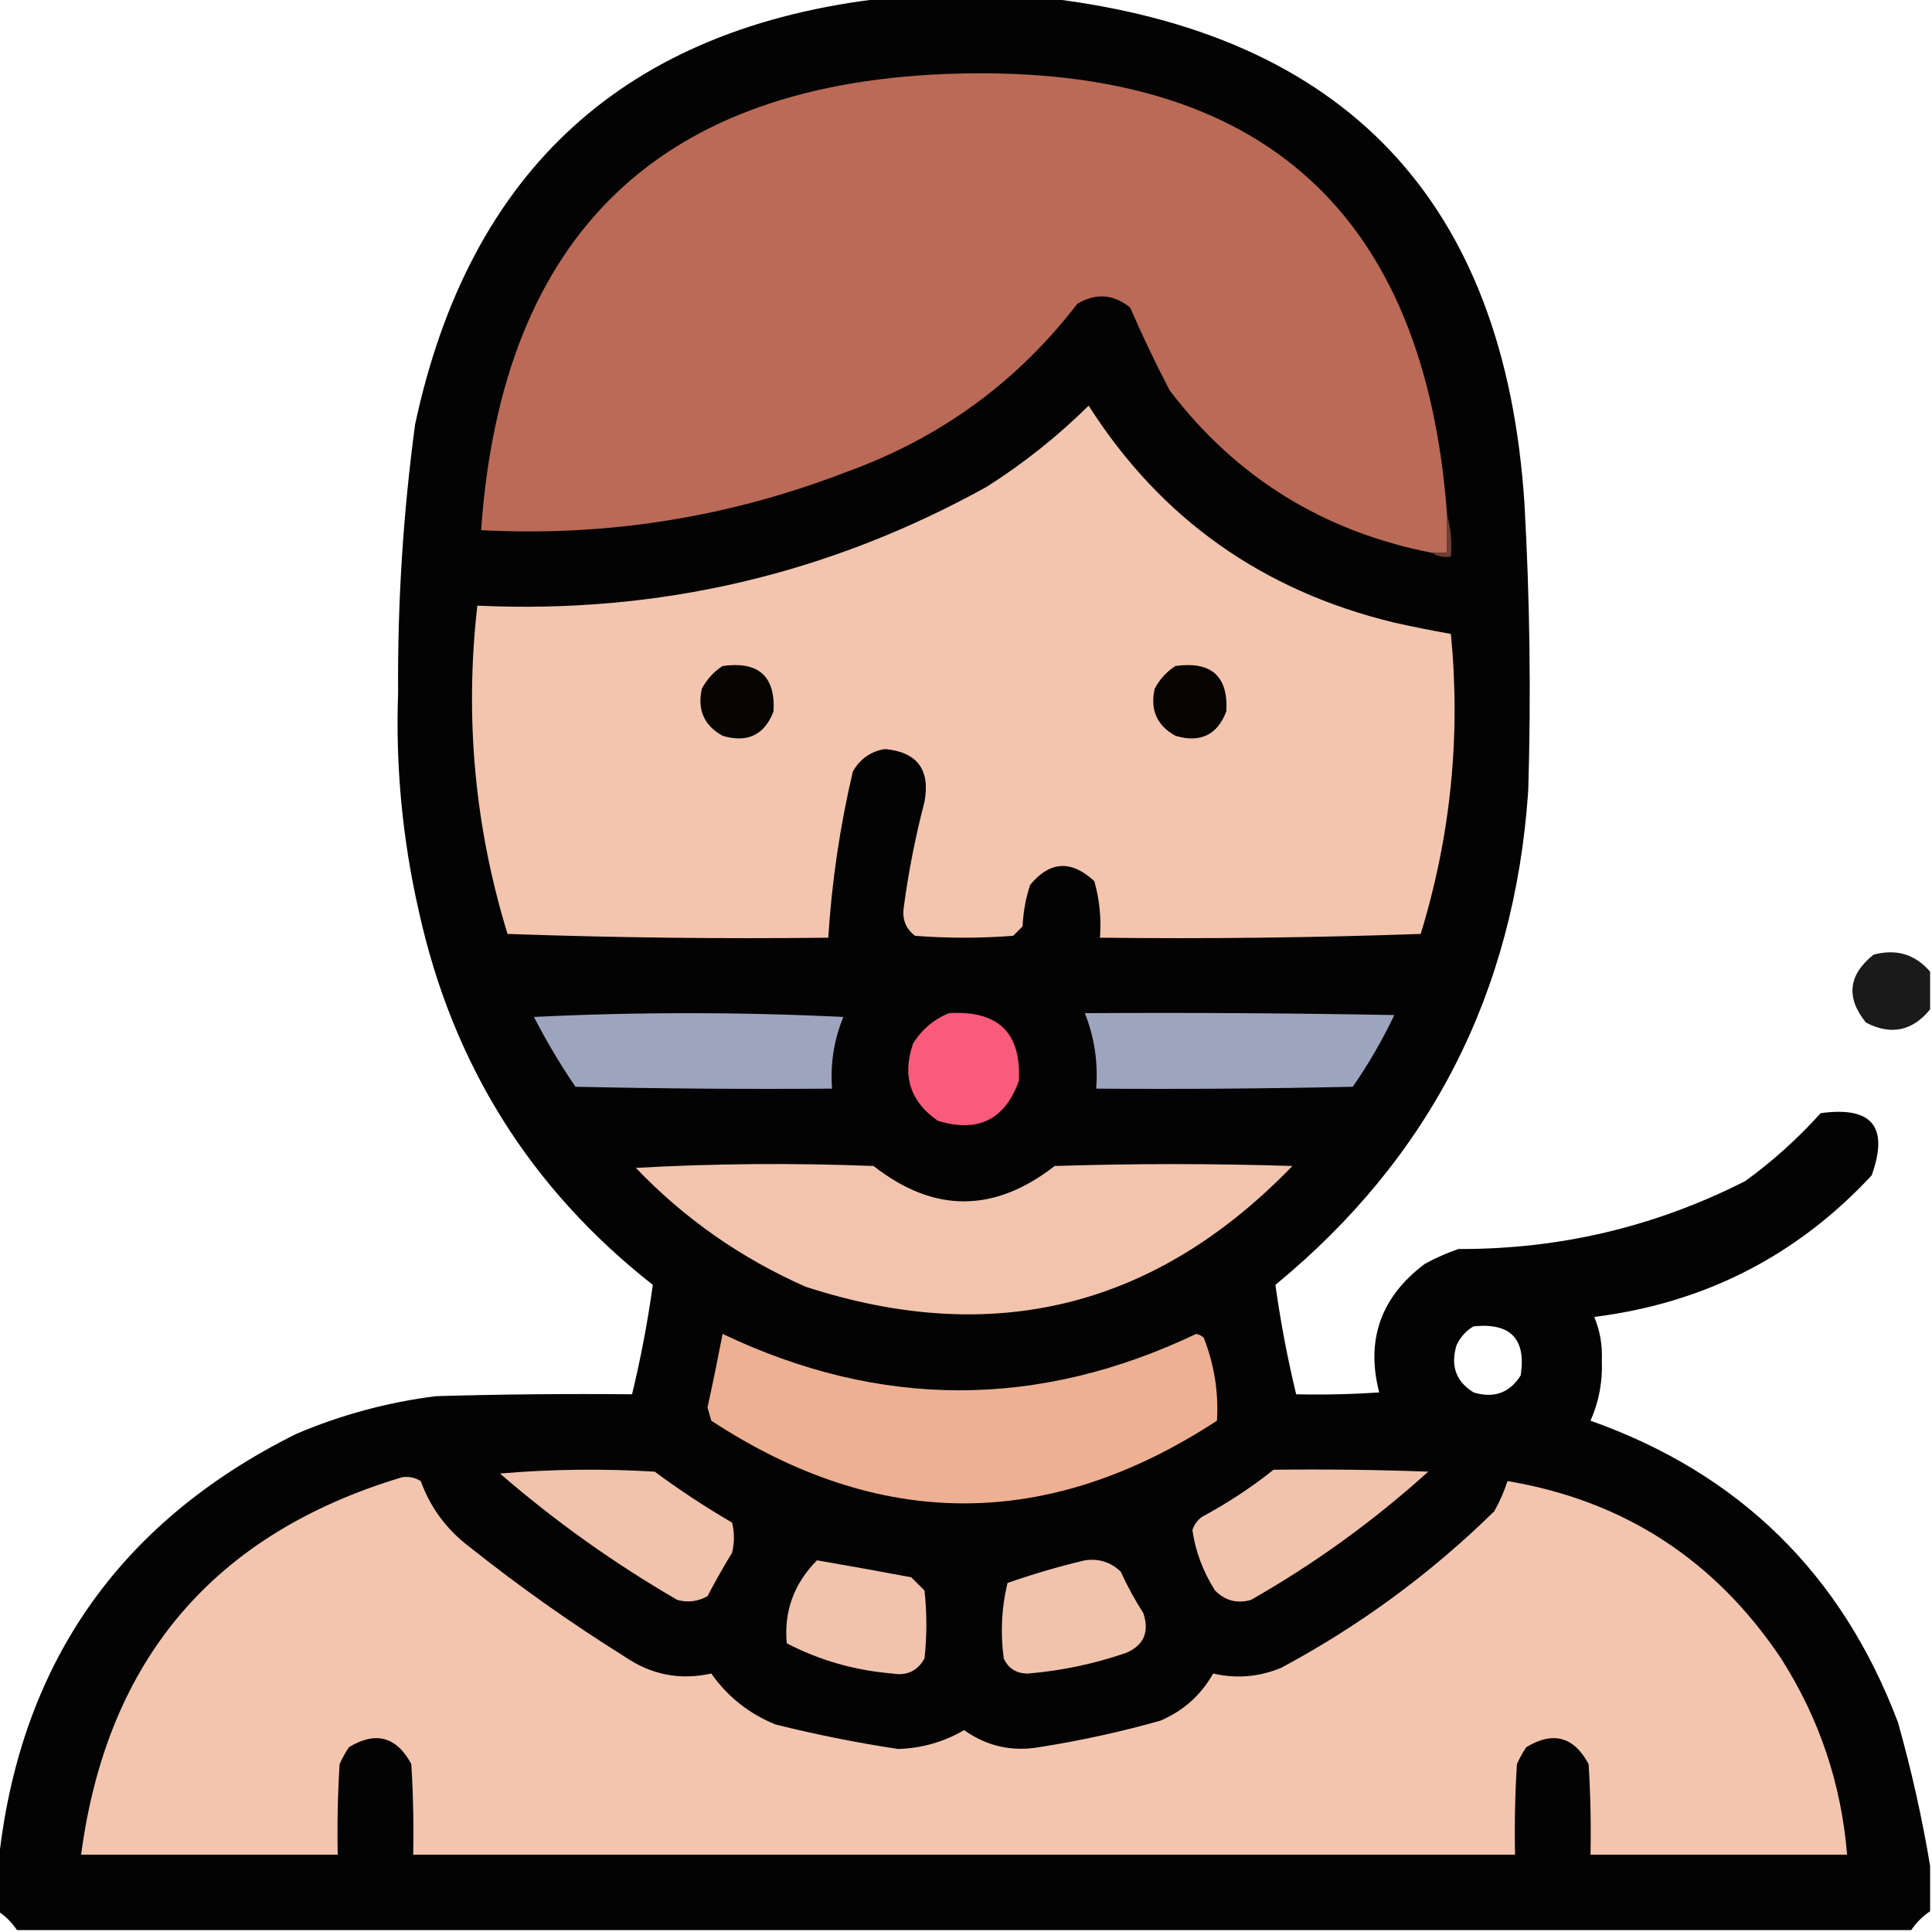
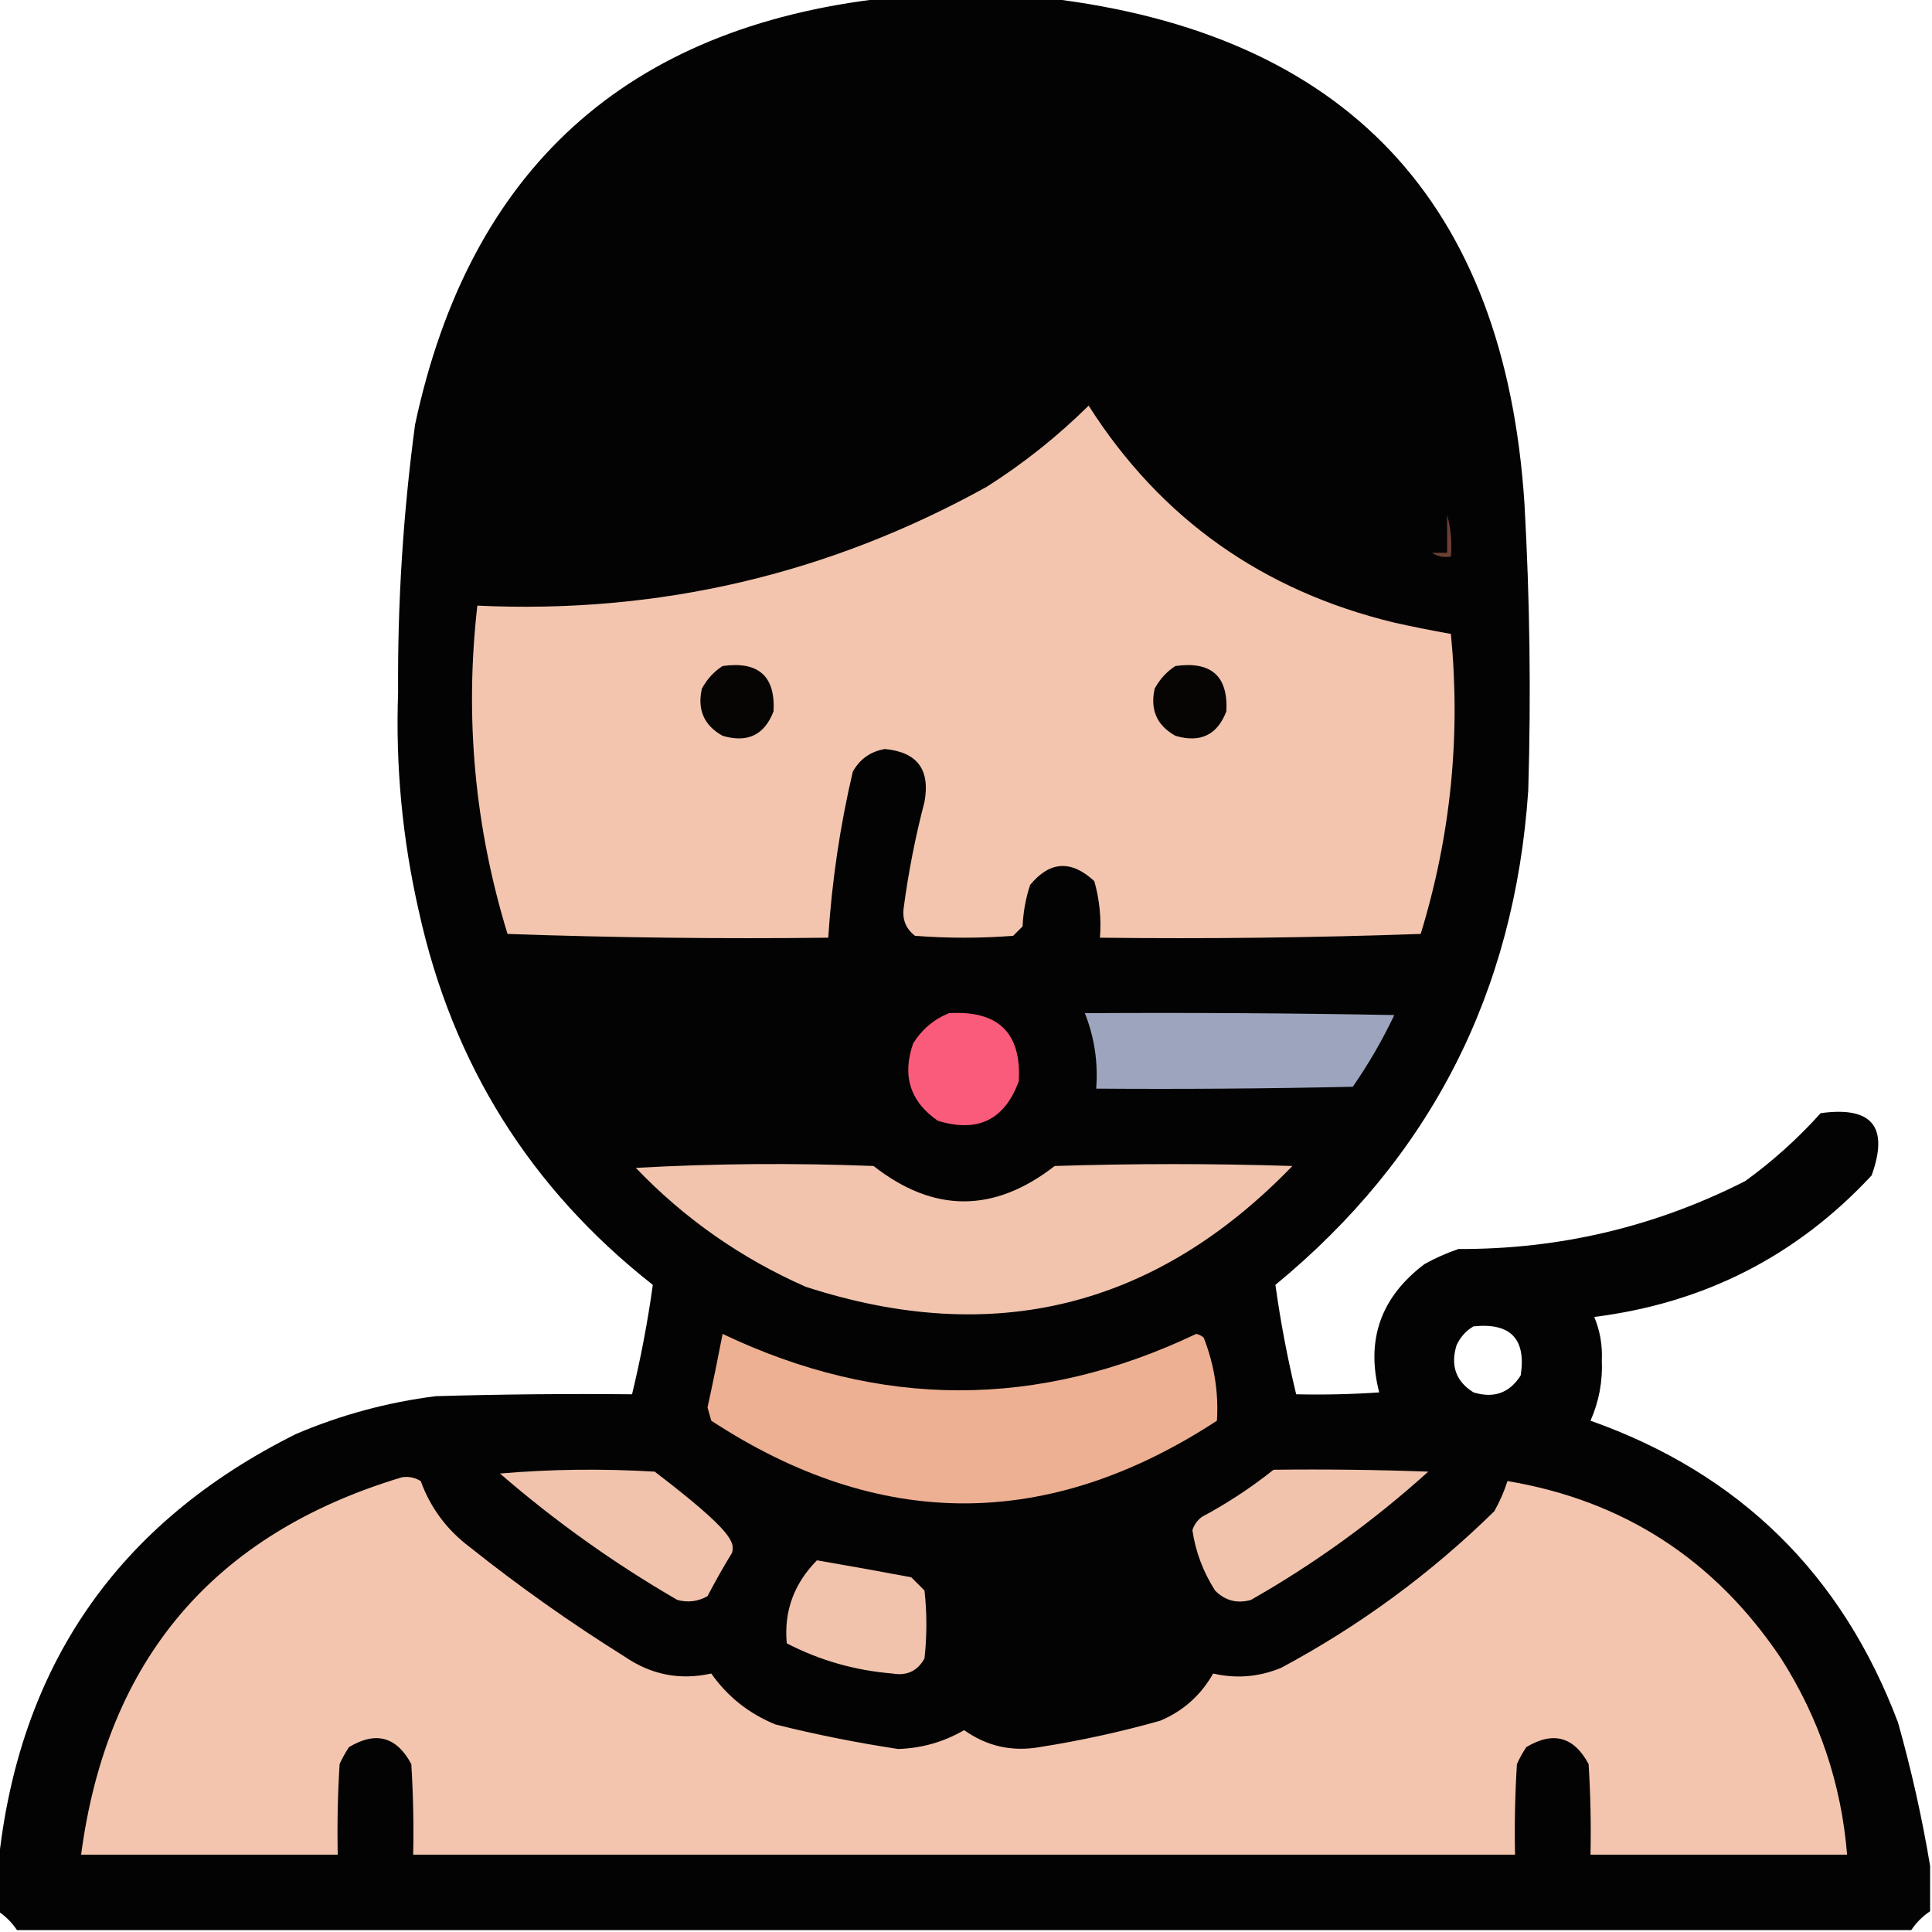
<svg xmlns="http://www.w3.org/2000/svg" version="1.1" width="512px" height="512px" style="shape-rendering:geometricPrecision; text-rendering:geometricPrecision; image-rendering:optimizeQuality; fill-rule:evenodd; clip-rule:evenodd">
  <g>
    <path style="opacity:0.986" fill="#010100" d="M 234.5,-0.5 C 248.833,-0.5 263.167,-0.5 277.5,-0.5C 356.648,8.824 398.815,53.49 404,133.5C 405.428,158.819 405.762,184.152 405,209.5C 401.388,263.062 379.055,306.729 338,340.5C 339.341,350.21 341.175,359.877 343.5,369.5C 350.841,369.666 358.174,369.5 365.5,369C 361.918,355.082 365.918,343.749 377.5,335C 380.382,333.392 383.382,332.059 386.5,331C 413.333,331.102 438.666,325.102 462.5,313C 469.763,307.74 476.43,301.74 482.5,295C 496.134,293.116 500.634,298.616 496,311.5C 476.168,332.834 451.668,345.334 422.5,349C 424.014,352.638 424.68,356.471 424.5,360.5C 424.741,366.097 423.741,371.431 421.5,376.5C 460.99,390.489 488.157,417.156 503,456.5C 506.557,469.135 509.391,481.802 511.5,494.5C 511.5,498.5 511.5,502.5 511.5,506.5C 509.5,507.833 507.833,509.5 506.5,511.5C 339.167,511.5 171.833,511.5 4.5,511.5C 3.167,509.5 1.5,507.833 -0.5,506.5C -0.5,502.5 -0.5,498.5 -0.5,494.5C 4.793,441.724 31.127,403.557 78.5,380C 90.356,374.952 102.689,371.619 115.5,370C 132.83,369.5 150.163,369.333 167.5,369.5C 169.825,359.877 171.659,350.21 173,340.5C 140.594,315.045 119.927,282.045 111,241.5C 106.638,222.408 104.805,203.074 105.5,183.5C 105.339,159.718 106.839,136.052 110,112.5C 124.449,44.879 165.949,7.213 234.5,-0.5 Z M 390.5,351.5 C 400.323,350.488 404.489,354.822 403,364.5C 400.058,369.153 395.891,370.653 390.5,369C 385.845,366.103 384.345,361.937 386,356.5C 387.025,354.313 388.525,352.646 390.5,351.5 Z" />
  </g>
  <g>
-     <path style="opacity:1" fill="#ba6a57" d="M 383.5,136.5 C 383.5,139.833 383.5,143.167 383.5,146.5C 382.167,146.5 380.833,146.5 379.5,146.5C 350.744,140.888 327.577,126.554 310,103.5C 306.222,96.278 302.722,88.945 299.5,81.5C 295.086,77.936 290.419,77.603 285.5,80.5C 269.611,101.194 249.277,116.027 224.5,125C 193.296,137.089 160.963,142.256 127.5,140.5C 133.023,61.81 175.189,21.477 254,19.5C 334.446,17.453 377.612,56.453 383.5,136.5 Z" />
-   </g>
+     </g>
  <g>
    <path style="opacity:1" fill="#f3c5ae" d="M 288.5,107.5 C 307.53,137.394 334.53,156.561 369.5,165C 374.477,166.107 379.477,167.107 384.5,168C 387.135,195.005 384.469,221.505 376.5,247.5C 348.175,248.5 319.841,248.833 291.5,248.5C 291.888,243.372 291.388,238.372 290,233.5C 283.878,227.85 278.211,228.183 273,234.5C 271.826,238.046 271.16,241.713 271,245.5C 270.167,246.333 269.333,247.167 268.5,248C 259.833,248.667 251.167,248.667 242.5,248C 240.051,246.137 239.051,243.637 239.5,240.5C 240.756,231.052 242.59,221.719 245,212.5C 246.57,203.958 243.07,199.291 234.5,198.5C 230.719,199.142 227.885,201.142 226,204.5C 222.597,219.01 220.43,233.676 219.5,248.5C 191.159,248.833 162.825,248.5 134.5,247.5C 125.792,219.109 123.126,190.109 126.5,160.5C 174.531,162.741 219.531,152.241 261.5,129C 271.299,122.776 280.299,115.609 288.5,107.5 Z" />
  </g>
  <g>
    <path style="opacity:1" fill="#6e3f33" d="M 383.5,136.5 C 384.482,139.962 384.815,143.629 384.5,147.5C 382.585,147.784 380.919,147.451 379.5,146.5C 380.833,146.5 382.167,146.5 383.5,146.5C 383.5,143.167 383.5,139.833 383.5,136.5 Z" />
  </g>
  <g>
    <path style="opacity:1" fill="#060504" d="M 191.5,176.5 C 200.998,175.173 205.498,179.173 205,188.5C 202.611,194.777 198.111,196.943 191.5,195C 186.581,192.259 184.748,188.092 186,182.5C 187.36,179.977 189.193,177.977 191.5,176.5 Z" />
  </g>
  <g>
    <path style="opacity:1" fill="#060504" d="M 311.5,176.5 C 320.998,175.173 325.498,179.173 325,188.5C 322.611,194.777 318.111,196.943 311.5,195C 306.581,192.259 304.748,188.092 306,182.5C 307.36,179.977 309.193,177.977 311.5,176.5 Z" />
  </g>
  <g>
-     <path style="opacity:0.897" fill="#000000" d="M 511.5,257.5 C 511.5,260.833 511.5,264.167 511.5,267.5C 506.784,273.262 501.118,274.429 494.5,271C 489.136,264.373 489.802,258.373 496.5,253C 502.525,251.379 507.525,252.879 511.5,257.5 Z" />
-   </g>
+     </g>
  <g>
-     <path style="opacity:1" fill="#9da5be" d="M 141.5,269.5 C 168.67,268.171 196.003,268.171 223.5,269.5C 221.007,275.568 220.007,281.901 220.5,288.5C 197.831,288.667 175.164,288.5 152.5,288C 148.429,282.018 144.763,275.851 141.5,269.5 Z" />
-   </g>
+     </g>
  <g>
    <path style="opacity:1" fill="#9da5be" d="M 287.5,268.5 C 314.835,268.333 342.169,268.5 369.5,269C 366.338,275.661 362.672,281.994 358.5,288C 335.836,288.5 313.169,288.667 290.5,288.5C 291.036,281.573 290.036,274.906 287.5,268.5 Z" />
  </g>
  <g>
    <path style="opacity:1" fill="#fa5b7a" d="M 251.5,268.5 C 264.544,267.712 270.71,273.712 270,286.5C 266.264,296.784 259.098,300.284 248.5,297C 241.179,291.903 239.012,285.07 242,276.5C 244.362,272.755 247.528,270.089 251.5,268.5 Z" />
  </g>
  <g>
    <path style="opacity:1" fill="#f2c4ad" d="M 168.5,309.5 C 189.329,308.337 210.329,308.171 231.5,309C 247.431,321.496 263.431,321.496 279.5,309C 300.5,308.333 321.5,308.333 342.5,309C 306.25,346.522 263.25,357.189 213.5,341C 196.372,333.445 181.372,322.945 168.5,309.5 Z" />
  </g>
  <g>
    <path style="opacity:1" fill="#eeb092" d="M 191.5,353.5 C 233.315,373.429 275.148,373.429 317,353.5C 317.772,353.645 318.439,353.978 319,354.5C 321.801,361.67 322.968,369.003 322.5,376.5C 277.791,405.716 233.125,405.716 188.5,376.5C 188.167,375.333 187.833,374.167 187.5,373C 188.916,366.505 190.249,360.005 191.5,353.5 Z" />
  </g>
  <g>
-     <path style="opacity:1" fill="#f1c3ac" d="M 132.5,390.5 C 145.994,389.339 159.66,389.173 173.5,390C 180.076,394.873 186.91,399.373 194,403.5C 194.667,406.167 194.667,408.833 194,411.5C 191.707,415.252 189.54,419.086 187.5,423C 184.97,424.422 182.303,424.755 179.5,424C 162.748,414.297 147.082,403.13 132.5,390.5 Z" />
+     <path style="opacity:1" fill="#f1c3ac" d="M 132.5,390.5 C 145.994,389.339 159.66,389.173 173.5,390C 194.667,406.167 194.667,408.833 194,411.5C 191.707,415.252 189.54,419.086 187.5,423C 184.97,424.422 182.303,424.755 179.5,424C 162.748,414.297 147.082,403.13 132.5,390.5 Z" />
  </g>
  <g>
    <path style="opacity:1" fill="#f1c3ac" d="M 337.5,389.5 C 351.171,389.333 364.837,389.5 378.5,390C 364.071,403.047 348.404,414.381 331.5,424C 327.82,425.027 324.653,424.194 322,421.5C 318.812,416.484 316.812,411.151 316,405.5C 316.465,404.069 317.299,402.903 318.5,402C 325.28,398.363 331.613,394.197 337.5,389.5 Z" />
  </g>
  <g>
    <path style="opacity:1" fill="#f4c5ae" d="M 106.5,391.5 C 108.288,391.215 109.955,391.548 111.5,392.5C 114.07,399.58 118.403,405.413 124.5,410C 137.612,420.444 151.278,430.111 165.5,439C 172.544,443.846 180.211,445.346 188.5,443.5C 192.797,449.62 198.463,454.12 205.5,457C 216.24,459.681 227.073,461.848 238,463.5C 244.296,463.302 250.129,461.636 255.5,458.5C 261.517,462.781 268.184,464.281 275.5,463C 286.307,461.305 296.973,458.972 307.5,456C 313.584,453.416 318.25,449.25 321.5,443.5C 327.625,444.921 333.625,444.421 339.5,442C 360.3,430.87 379.133,417.036 396,400.5C 397.442,397.95 398.608,395.284 399.5,392.5C 430.291,397.663 454.457,413.33 472,439.5C 482.128,455.383 487.961,472.716 489.5,491.5C 466.833,491.5 444.167,491.5 421.5,491.5C 421.666,483.493 421.5,475.493 421,467.5C 417.107,460.227 411.607,458.727 404.5,463C 403.54,464.419 402.707,465.919 402,467.5C 401.5,475.493 401.334,483.493 401.5,491.5C 304.167,491.5 206.833,491.5 109.5,491.5C 109.666,483.493 109.5,475.493 109,467.5C 105.107,460.227 99.607,458.727 92.5,463C 91.54,464.419 90.707,465.919 90,467.5C 89.5,475.493 89.334,483.493 89.5,491.5C 66.833,491.5 44.167,491.5 21.5,491.5C 28.331,439.812 56.664,406.478 106.5,391.5 Z" />
  </g>
  <g>
    <path style="opacity:1" fill="#f1c2ac" d="M 216.5,413.5 C 224.829,414.932 233.163,416.432 241.5,418C 242.667,419.167 243.833,420.333 245,421.5C 245.667,427.5 245.667,433.5 245,439.5C 243.158,442.837 240.325,444.17 236.5,443.5C 226.54,442.68 217.207,440.013 208.5,435.5C 207.719,427.036 210.385,419.702 216.5,413.5 Z" />
  </g>
  <g>
-     <path style="opacity:1" fill="#f1c2ac" d="M 287.5,413.5 C 291.192,412.971 294.358,413.971 297,416.5C 298.746,420.327 300.746,423.993 303,427.5C 304.645,432.475 303.145,435.975 298.5,438C 290.079,440.918 281.412,442.751 272.5,443.5C 269.426,443.55 267.259,442.217 266,439.5C 265.08,432.724 265.414,426.057 267,419.5C 273.812,417.125 280.645,415.125 287.5,413.5 Z" />
-   </g>
+     </g>
</svg>